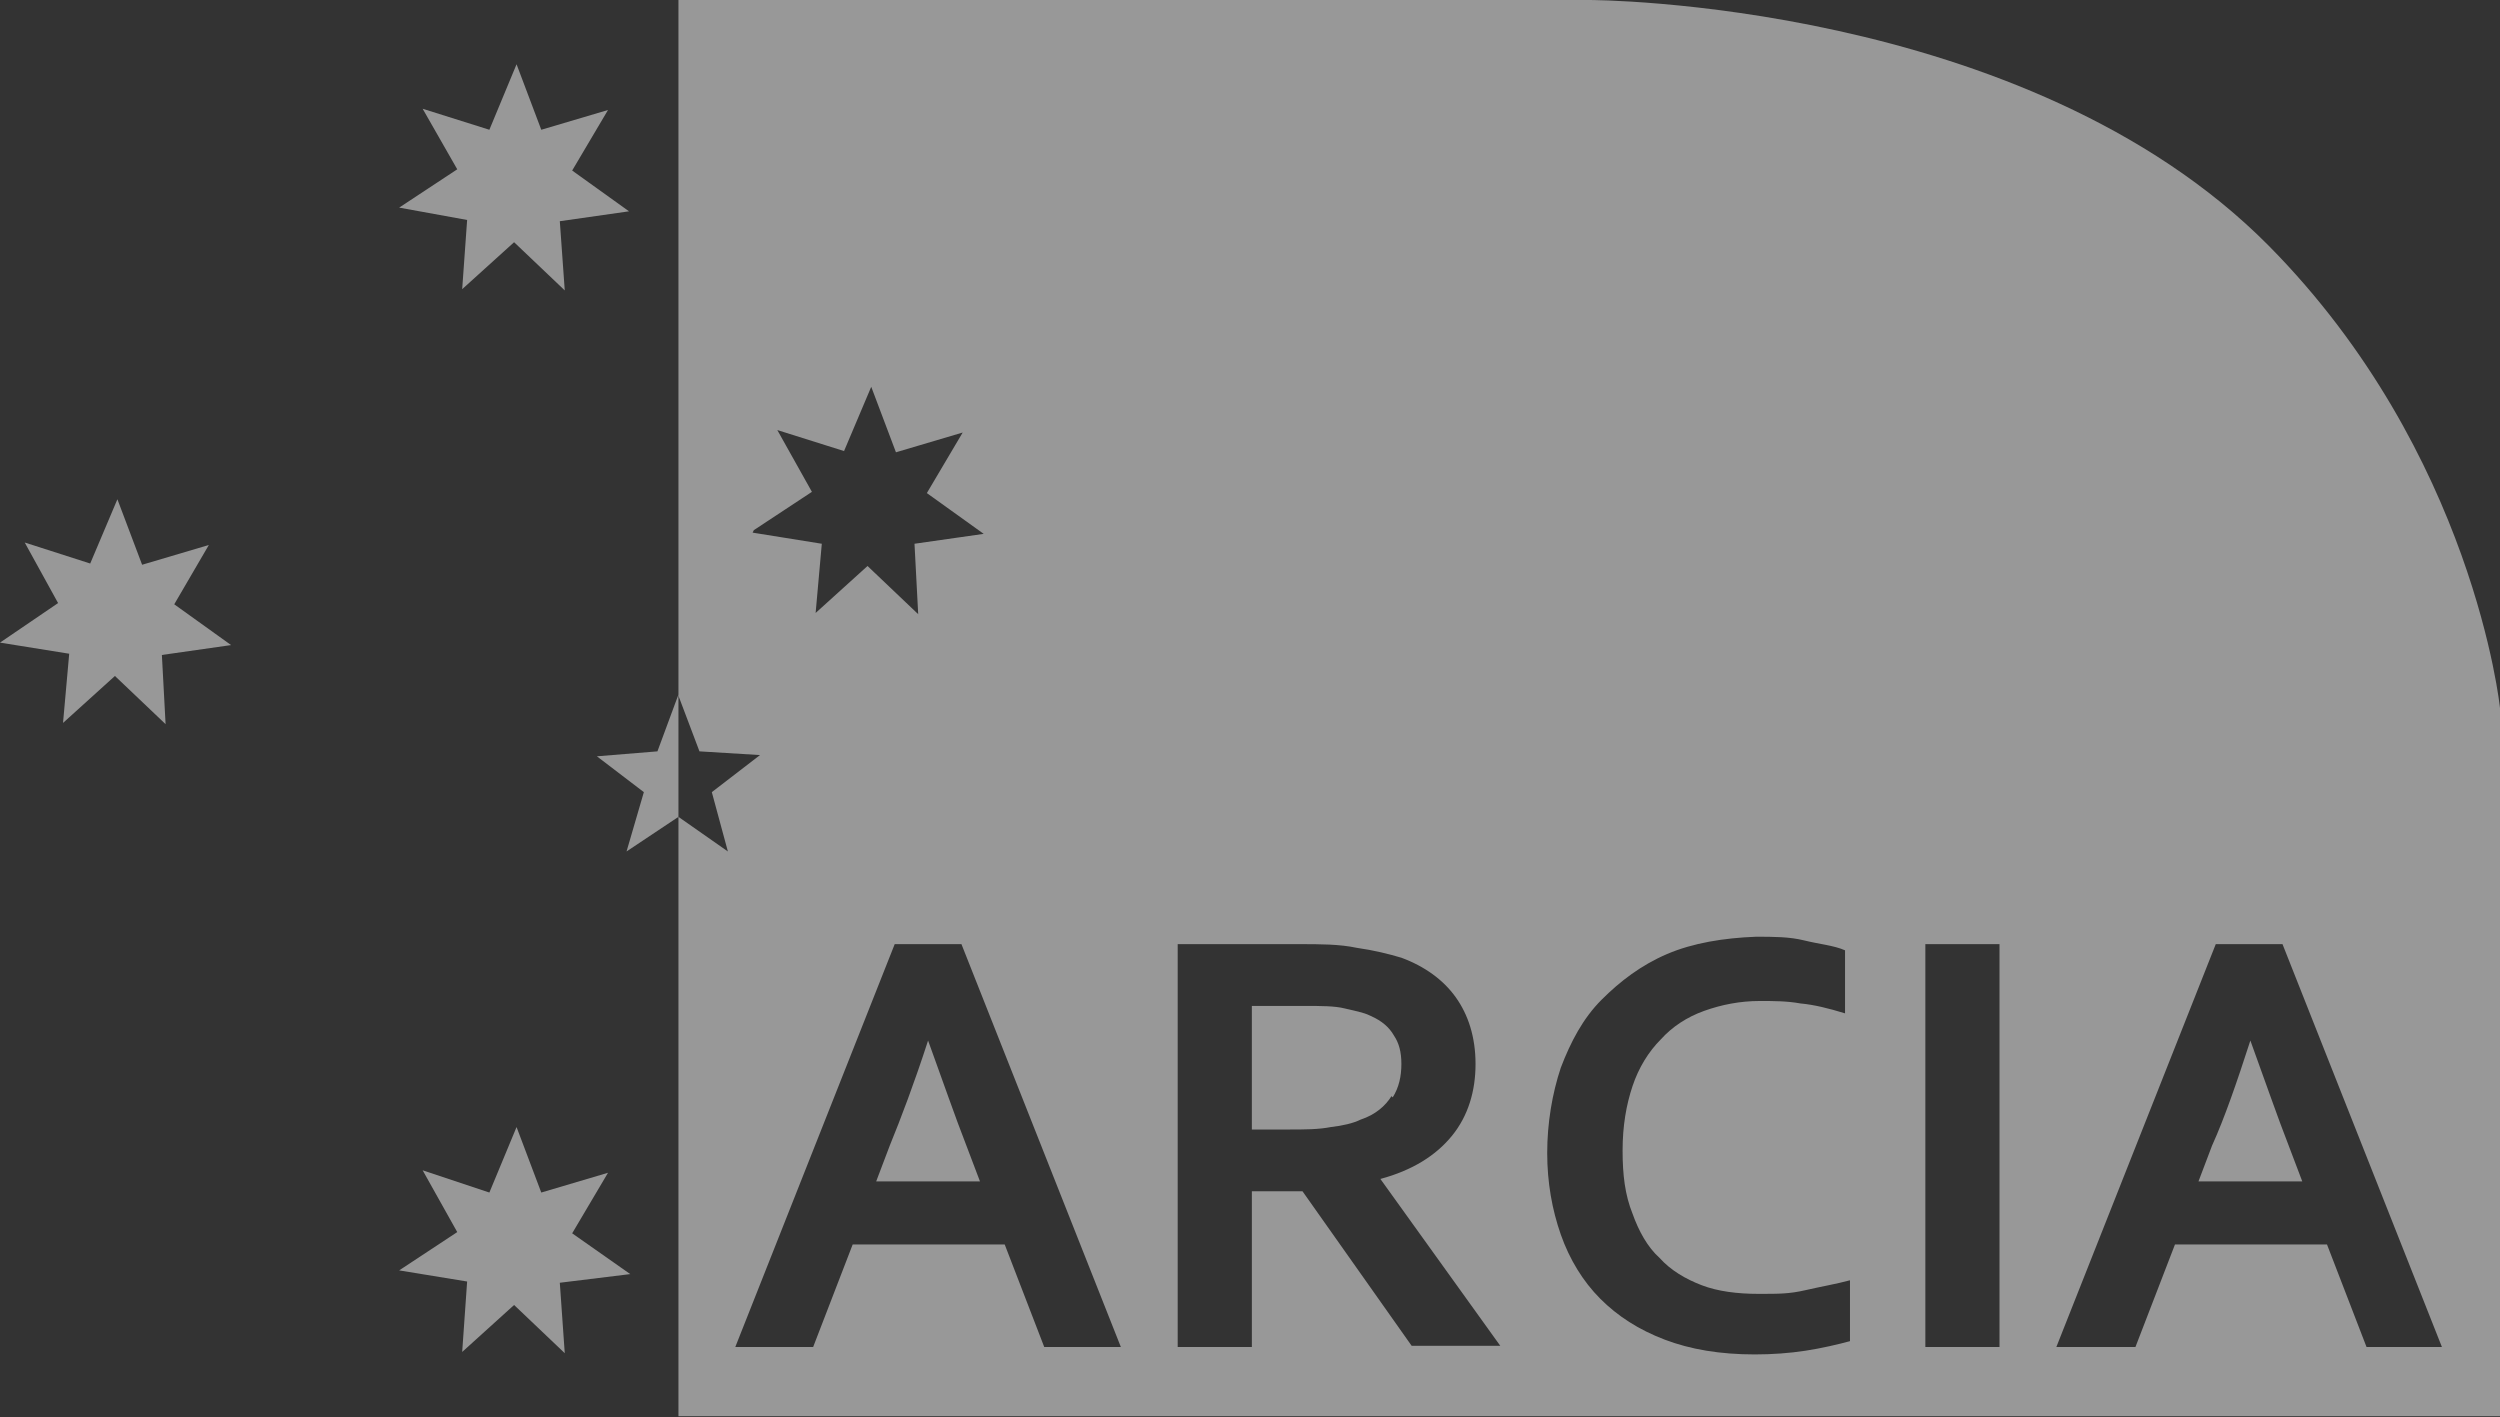
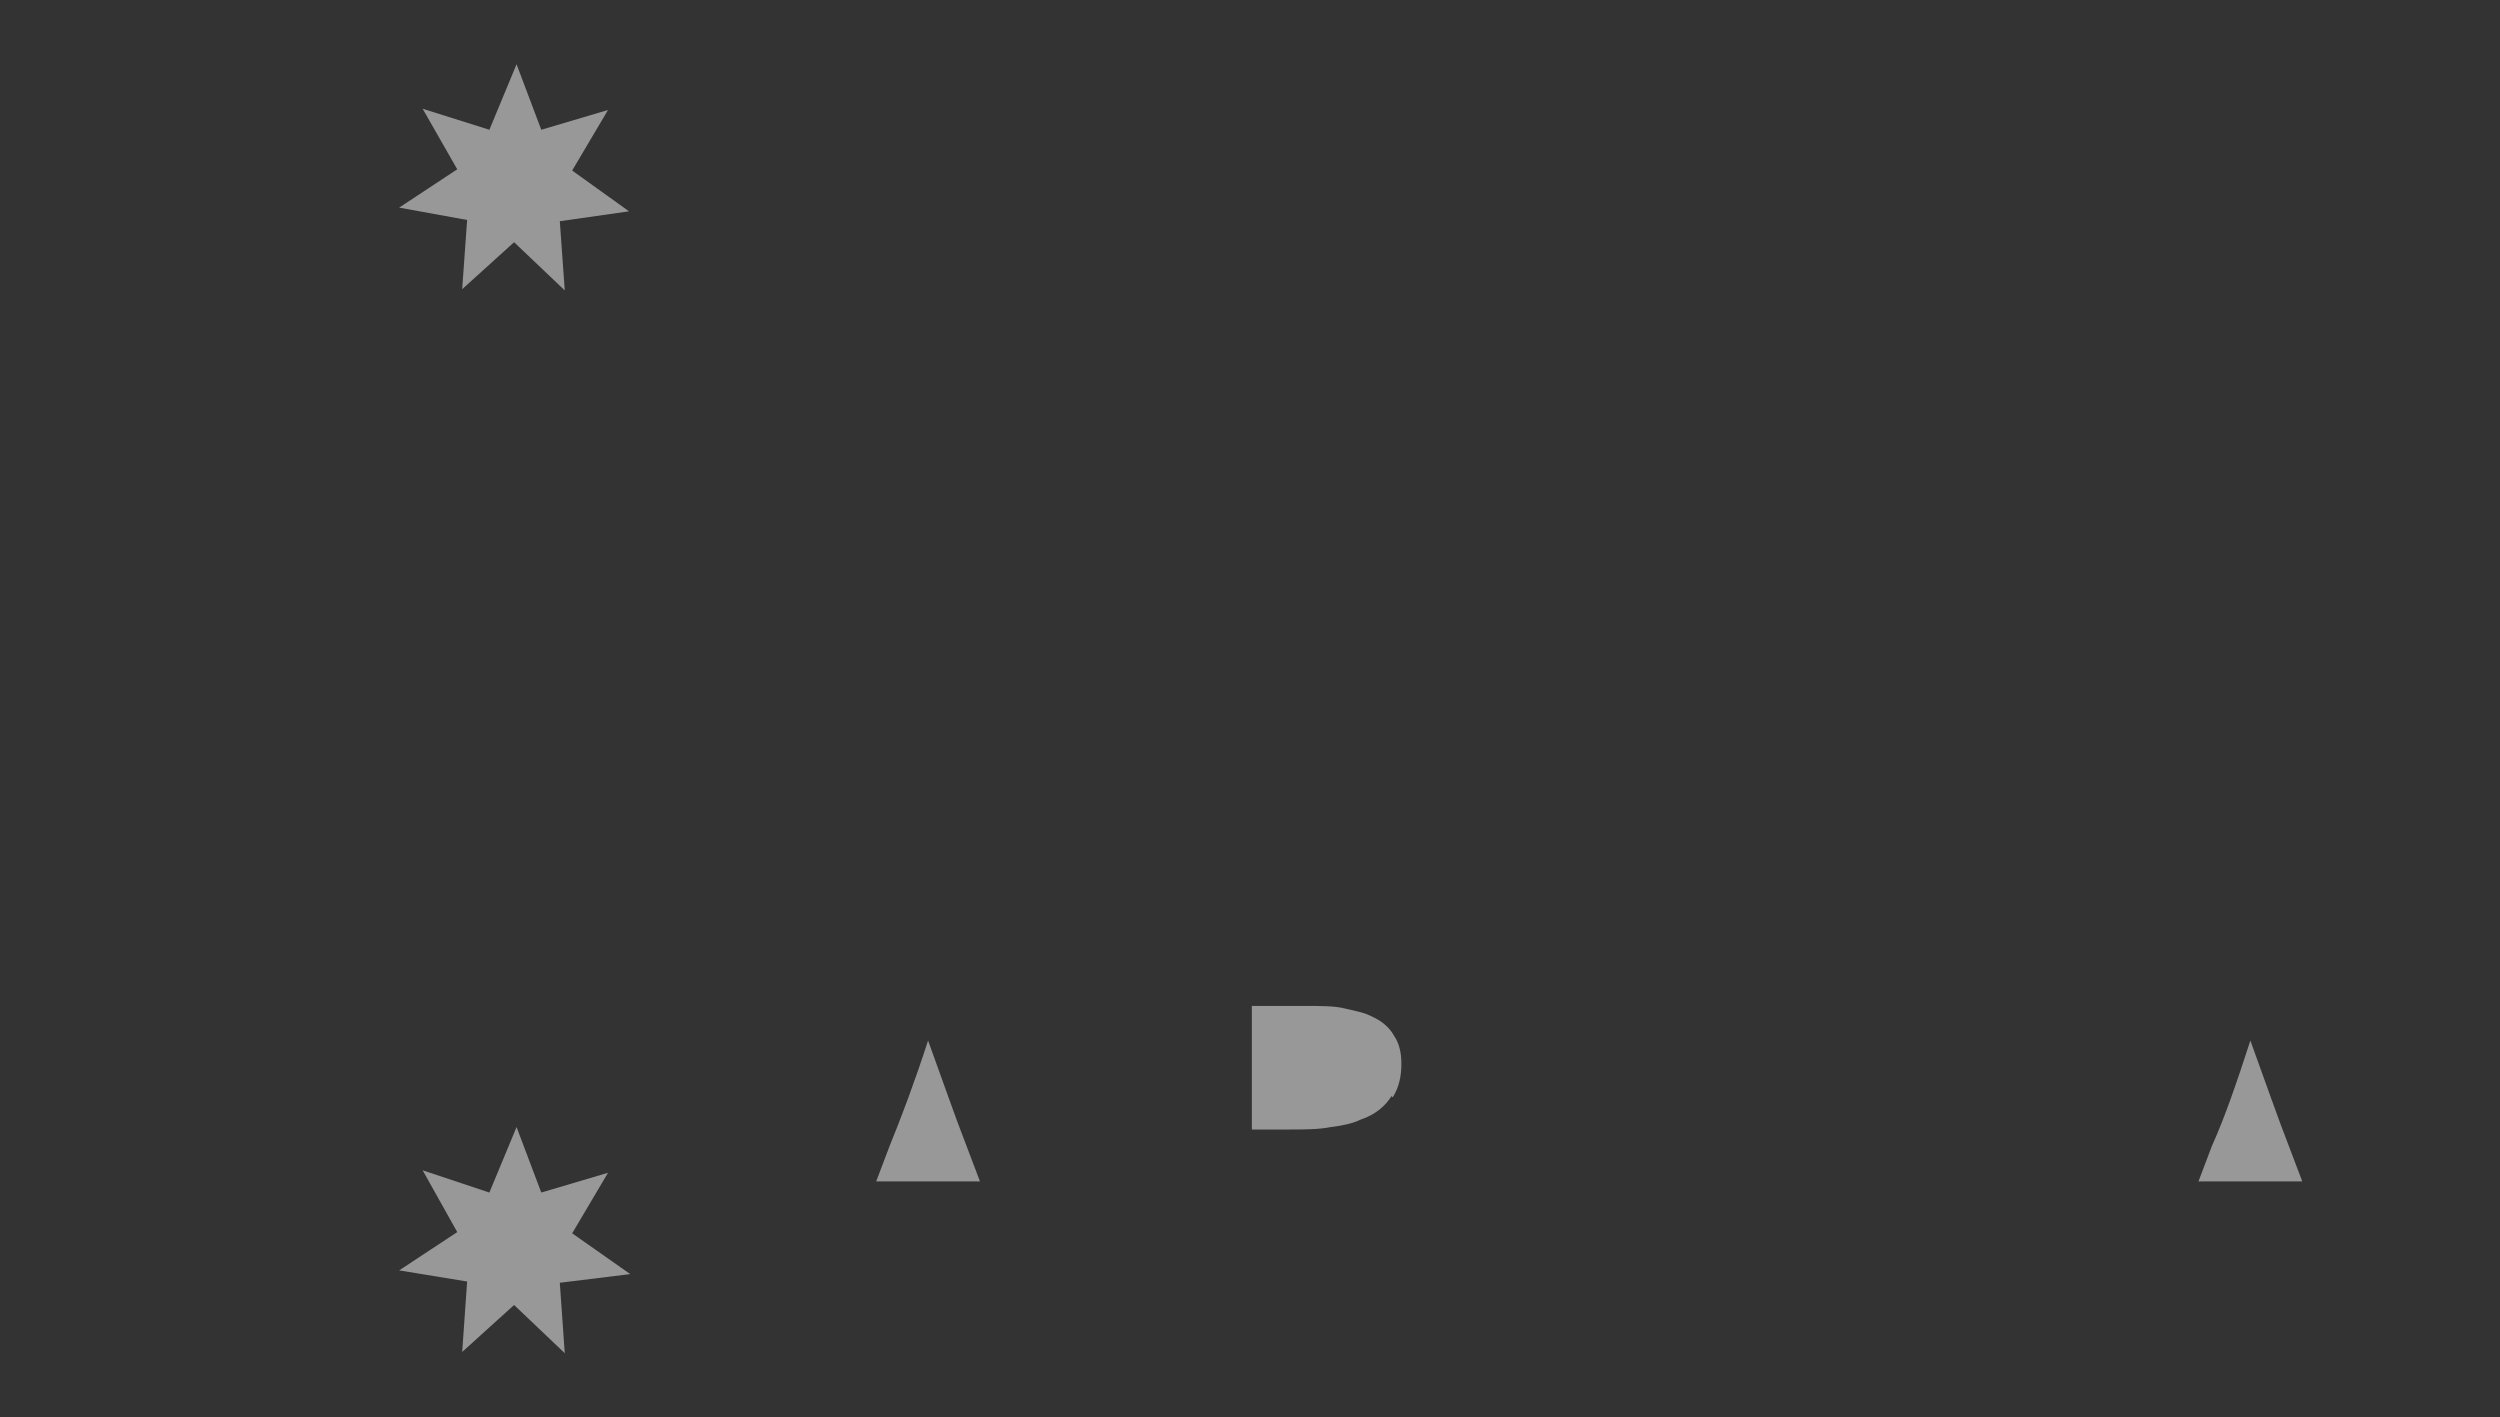
<svg xmlns="http://www.w3.org/2000/svg" version="1.1" viewBox="0 0 202.3 114.7">
  <rect x="0" y="0" width="202.3" height="114.7" fill="#333333" stroke="none" />
  <g>
    <g id="Layer_2">
      <g id="Layer_1-2" opacity=".7">
        <g opacity=".7">
          <path d="M112.7,88.8c.5-.8.7-1.7.7-2.7s-.2-1.7-.6-2.3c-.4-.7-1-1.2-1.9-1.6-.6-.3-1.3-.4-2.1-.6s-1.9-.2-3.2-.2h-4.3v10h2.9c1.4,0,2.5,0,3.5-.2.9-.1,1.8-.3,2.4-.6,1.2-.4,2-1.1,2.5-1.9h0Z" fill="#fff" />
          <path d="M75.1,84.2c-1.1,3.4-2.2,6.3-3.1,8.5l-1.1,2.9h8.4l-1.1-2.9c-.9-2.3-1.9-5.2-3.1-8.5,0,0,0,0,0,0Z" fill="#fff" />
          <path d="M182.1,84.2c-1.1,3.4-2.1,6.3-3.1,8.5l-1.1,2.9h8.4l-1.1-2.9c-.9-2.3-1.9-5.2-3.1-8.5h-.1,0Z" fill="#fff" />
        </g>
-         <polygon points="18.7 52.2 14.1 48.9 16.9 44.1 11.5 45.7 9.5 40.4 7.3 45.6 2 43.9 4.7 48.8 0 52 5.6 52.9 5.1 58.5 9.3 54.7 13.4 58.6 13.1 53 18.7 52.2" fill="#fff" isolation="isolate" opacity=".7" />
        <polygon points="50.9 17.1 46.3 13.8 49.2 8.9 43.8 10.5 41.8 5.2 39.6 10.5 34.2 8.8 37 13.7 32.3 16.8 37.8 17.8 37.4 23.4 41.6 19.6 45.7 23.5 45.3 17.9 50.9 17.1" fill="#fff" isolation="isolate" opacity=".7" />
        <polygon points="51 103.1 46.3 99.8 49.2 94.9 43.8 96.5 41.8 91.2 39.6 96.5 34.2 94.7 37 99.7 32.3 102.8 37.8 103.7 37.4 109.4 41.6 105.6 45.7 109.5 45.3 103.8 51 103.1" fill="#fff" isolation="isolate" opacity=".7" />
        <g opacity=".7">
-           <path d="M183.6,19.9C163.9,0,128.6,0,128.6,0H54.9v56.3l1.7,4.5,4.9.3-3.9,3,1.3,4.8-4-2.8v48.5h147.4v-57.3s-2.1-20.6-18.7-37.4h0ZM61,42.9l4.7-3.1-2.8-5,5.4,1.7,2.2-5.2,2,5.3,5.4-1.6-2.9,4.9,4.6,3.3-5.6.8.3,5.7-4.1-3.9-4.2,3.8.5-5.6-5.6-.9h0ZM84.5,109l-3.2-8.3h-12.3l-3.2,8.3h-6.3l12.9-32.6h5.4l12.9,32.6h-6.3ZM114.3,109l-8.9-12.6h-4.1v12.6h-6v-32.6h9.9c1.6,0,3.2,0,4.6.3,1.4.2,2.6.5,3.6.8,1.9.7,3.4,1.8,4.4,3.2s1.6,3.2,1.6,5.4-.6,4.2-1.9,5.8-3.2,2.8-5.8,3.5h0c0,0,9.7,13.5,9.7,13.5h-7.2ZM149.8,108.5c-1.1.3-2.4.6-3.7.8-1.3.2-2.7.3-4.1.3-2.8,0-5.2-.4-7.3-1.2-2.1-.8-3.8-1.9-5.2-3.3-1.4-1.4-2.5-3.2-3.2-5.2-.7-2-1.1-4.2-1.1-6.6s.4-4.8,1.1-6.9c.8-2.1,1.8-4,3.3-5.5s3.2-2.8,5.3-3.7c2.1-.9,4.6-1.3,7.2-1.4,1.4,0,2.7,0,3.9.3s2.4.4,3.3.8v5.1c-1.3-.4-2.5-.7-3.6-.8-1.1-.2-2.2-.2-3.3-.2-1.6,0-3.1.3-4.5.8-1.4.5-2.6,1.3-3.5,2.3-1,1-1.8,2.3-2.3,3.8s-.8,3.2-.8,5.2.2,3.6.8,5.1c.5,1.4,1.2,2.7,2.2,3.6.9,1,2.1,1.7,3.4,2.2s2.9.7,4.6.7,2.5,0,3.8-.3,2.5-.5,3.6-.8v5.1h0ZM161.8,109h-6v-32.6h6v32.6ZM191.5,109l-3.2-8.3h-12.3l-3.2,8.3h-6.4l12.9-32.6h5.4l12.9,32.6h-6.3Z" fill="#fff" />
-           <polygon points="54.9 56.2 53.2 60.8 48.3 61.2 52.1 64.1 50.7 68.9 54.9 66.1 54.9 66.1 54.9 65.8 54.9 65.6 54.9 57.6 54.9 57 54.9 56.3 54.9 56.2" fill="#fff" />
-         </g>
+           </g>
      </g>
    </g>
  </g>
</svg>